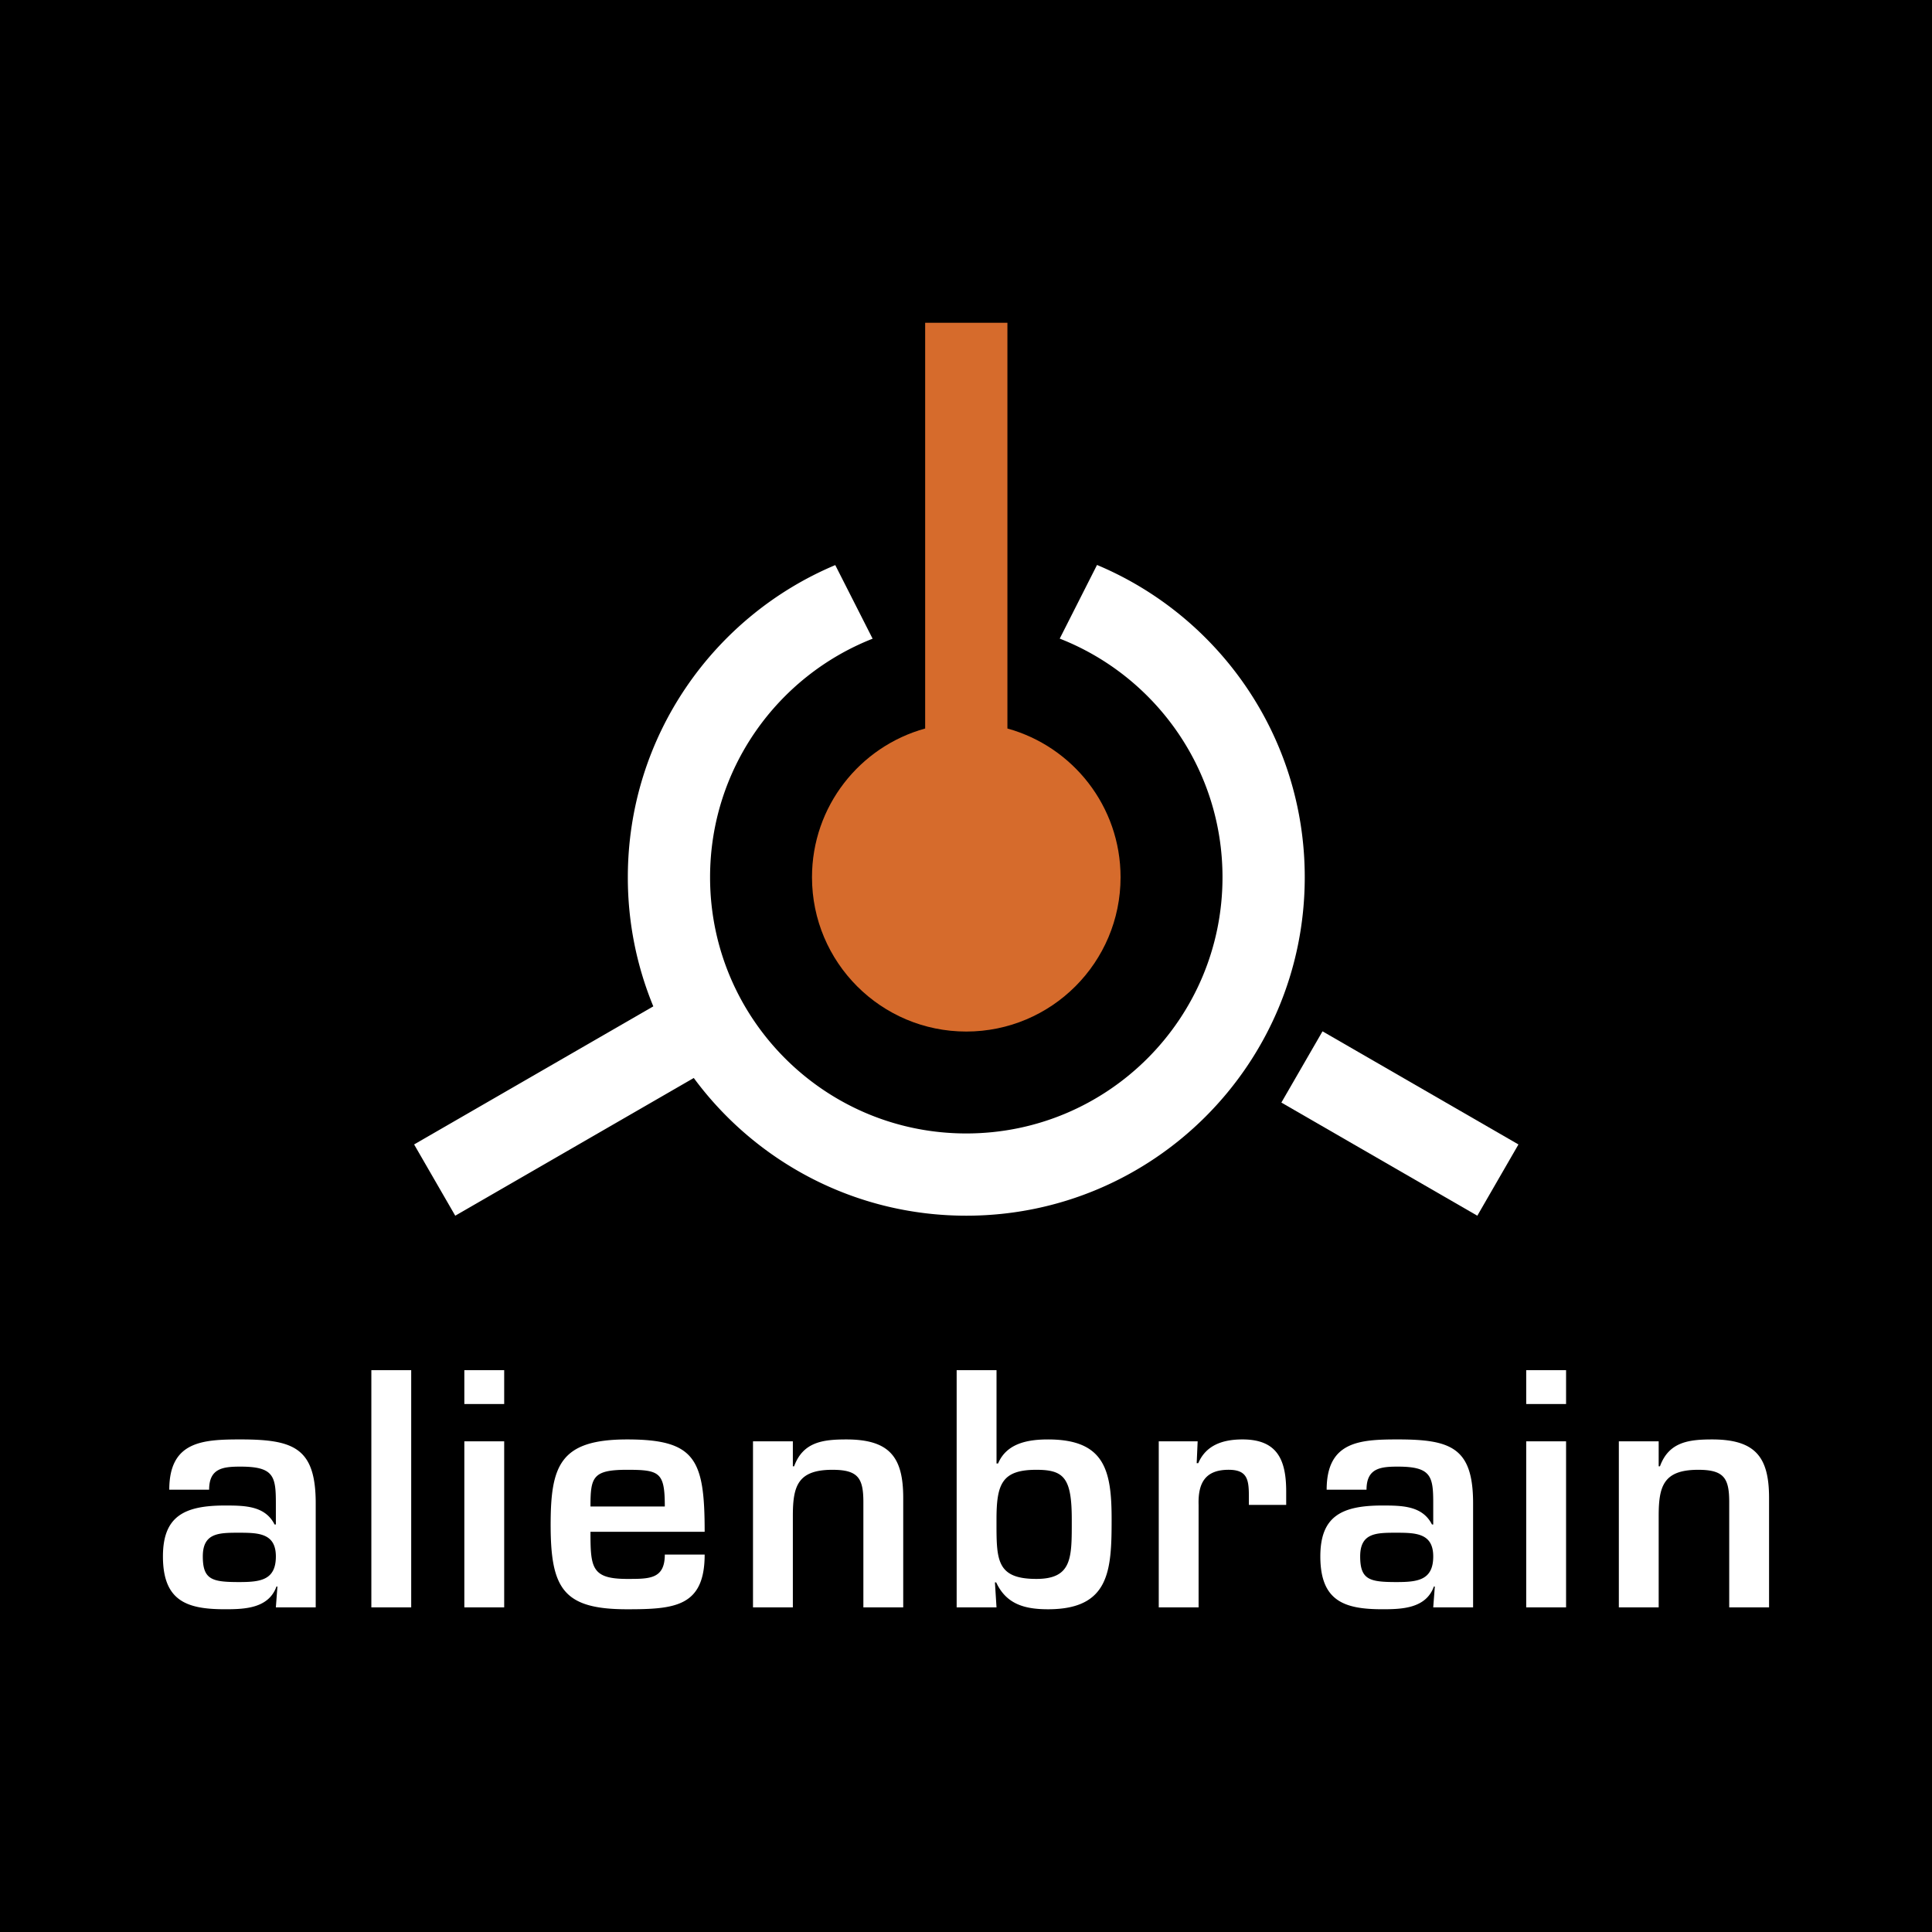
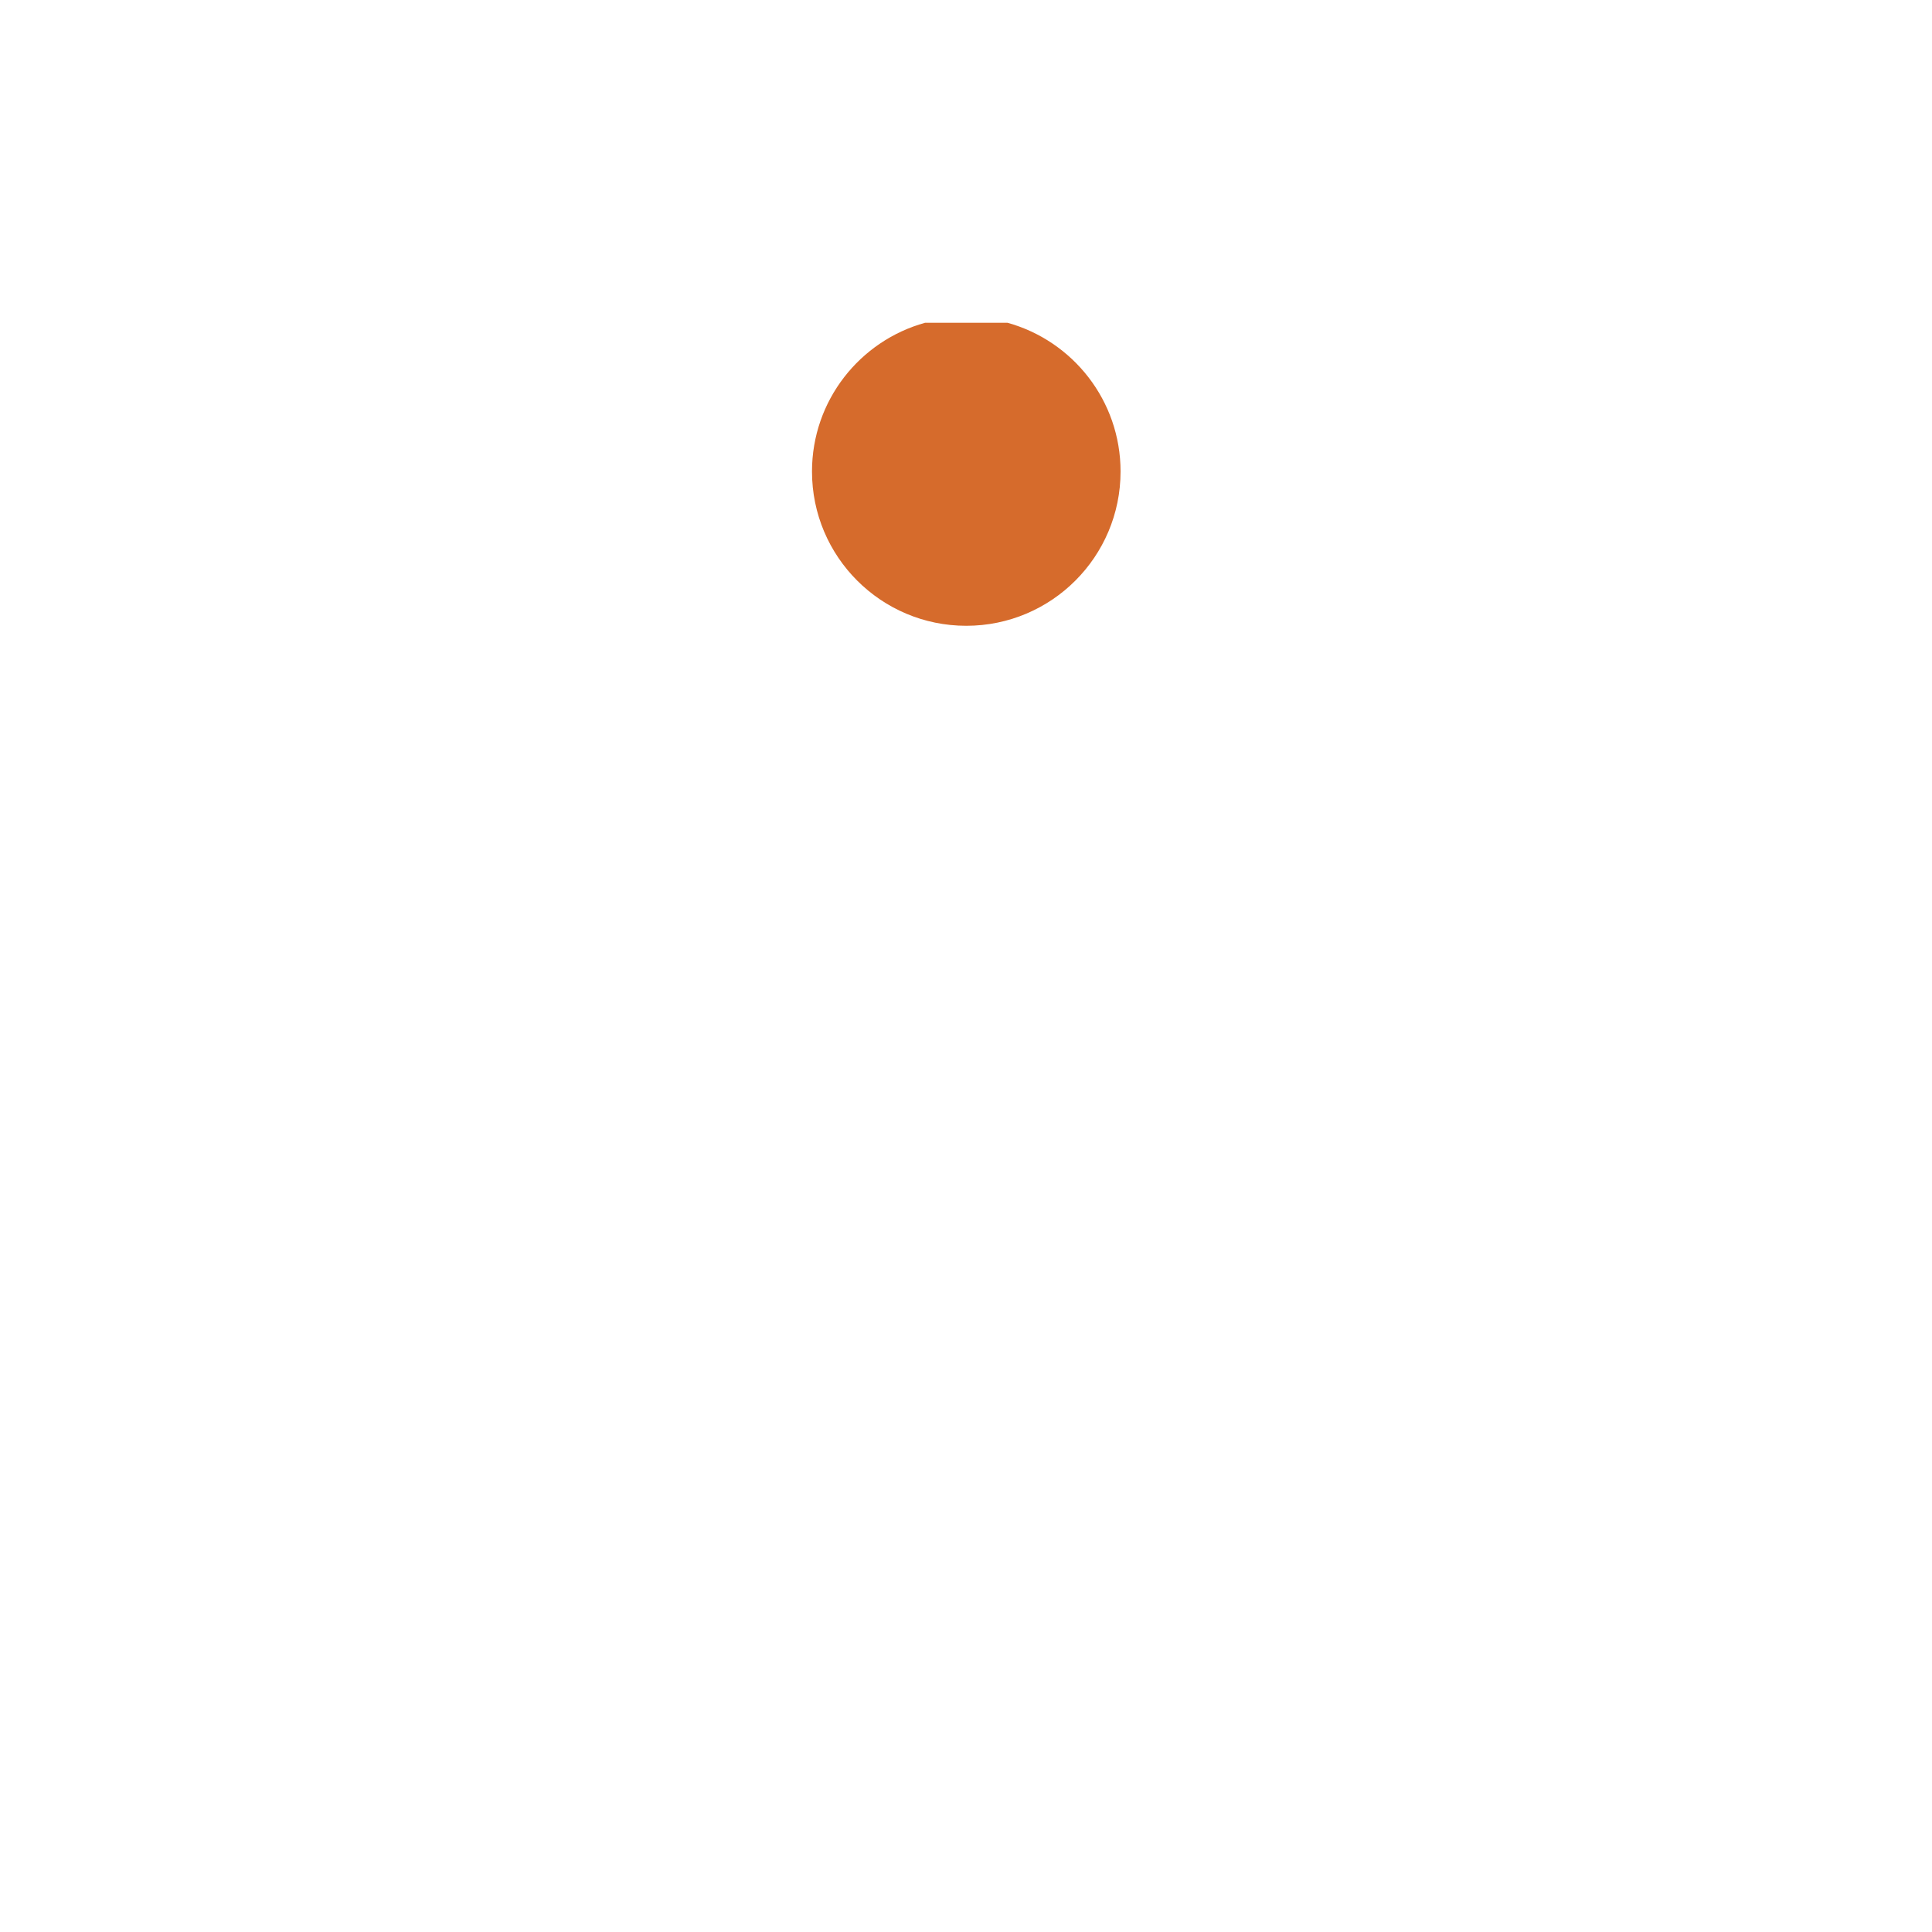
<svg xmlns="http://www.w3.org/2000/svg" viewBox="0 0 192.756 192.756">
  <title>Alienbrain - SVG vector logo - www.oklogos.com</title>
  <g fill-rule="evenodd" clip-rule="evenodd">
-     <path d="M0 0h192.756v192.756H0V0z" />
    <path d="M23.863 152.921c1.956 0 3.66.062 3.66 2.365 0 2.368-1.546 2.557-3.66 2.557-2.683 0-3.629-.221-3.629-2.557 0-2.365 1.609-2.365 3.629-2.365zm3.66 7.446h3.976v-10.382c0-5.553-2.208-6.373-7.51-6.373-3.786 0-7.1.189-7.1 5.018h3.976c0-2.147 1.389-2.305 3.124-2.305 3.313 0 3.534.947 3.534 3.629v2.146h-.126c-.947-1.861-2.935-1.895-4.955-1.895-4.101 0-6.185 1.105-6.185 5.08 0 4.481 2.431 5.27 6.185 5.27 1.925 0 4.354-.062 5.144-2.271h.094l-.157 2.083zM37.05 160.367h3.976v-23.665H37.05v23.665zM46.327 160.367h3.976v-16.565h-3.976v16.565zm0-20.289h3.976v-3.376h-3.976v3.376zM66.328 155.097c0 2.463-1.546 2.432-3.756 2.432-3.565 0-3.66-1.137-3.66-4.702h11.392c0-7.226-.916-9.214-7.731-9.214-6.688 0-7.635 2.587-7.635 8.52 0 6.405 1.294 8.424 7.635 8.424 4.733 0 7.731-.252 7.731-5.459h-3.976v-.001zm-7.416-4.795c0-2.935.222-3.66 3.66-3.66 3.251 0 3.756.252 3.756 3.66h-7.416zM75.127 143.802v16.565h3.976v-9.119c0-2.967.475-4.606 3.945-4.606 2.555 0 3.091.82 3.091 3.218v10.508h3.976V149.45c0-4.038-1.325-5.837-5.679-5.837-2.335 0-4.322.252-5.207 2.682h-.126v-2.492h-3.976v-.001zM103.398 146.642c2.744 0 3.533.789 3.533 4.953 0 3.755.094 5.934-3.533 5.934-4.072 0-3.977-1.989-3.977-5.934.001-3.534.538-4.953 3.977-4.953zm-7.953 13.725h3.977l-.158-2.493h.125c1.012 2.178 2.842 2.682 5.176 2.682 6.152 0 6.342-3.881 6.342-8.961 0-4.858-.662-7.982-6.342-7.982-2.02 0-4.133.379-4.986 2.398h-.156v-9.309h-3.977v23.665h-.001zM115.609 143.802v16.565h3.975v-10.224c-.062-2.146.631-3.502 2.996-3.502 1.863 0 2.021.978 2.021 2.65v.852h3.723v-1.324c0-3.125-.852-5.207-4.354-5.207-1.926 0-3.629.536-4.418 2.366h-.158l.096-2.177h-3.881v.001zM139.334 152.921c1.957 0 3.66.062 3.66 2.365 0 2.368-1.547 2.557-3.66 2.557-2.682 0-3.629-.221-3.629-2.557 0-2.365 1.609-2.365 3.629-2.365zm3.66 7.446h3.977v-10.382c0-5.553-2.209-6.373-7.51-6.373-3.787 0-7.1.189-7.1 5.018h3.977c0-2.147 1.387-2.305 3.123-2.305 3.312 0 3.533.947 3.533 3.629v2.146h-.125c-.947-1.861-2.936-1.895-4.955-1.895-4.102 0-6.184 1.105-6.184 5.08 0 4.481 2.43 5.27 6.184 5.27 1.924 0 4.355-.062 5.145-2.271h.094l-.159 2.083zM152.27 160.367h3.977v-16.565h-3.977v16.565zm0-20.289h3.977v-3.376h-3.977v3.376zM161.512 143.802v16.565h3.975v-9.119c0-2.967.473-4.606 3.943-4.606 2.557 0 3.094.82 3.094 3.218v10.508h3.975V149.45c0-4.038-1.324-5.837-5.68-5.837-2.334 0-4.322.252-5.205 2.682h-.127v-2.492h-3.975v-.001zM62.639 87.523c0-14.015 8.537-26.035 20.695-31.144l3.727 7.344c-9.495 3.731-16.217 12.981-16.217 23.8 0 14.119 11.445 25.562 25.562 25.562 14.118 0 25.563-11.443 25.563-25.562 0-10.827-6.732-20.083-16.24-23.809l3.721-7.348c12.172 5.102 20.725 17.13 20.725 31.156 0 18.65-15.119 33.768-33.769 33.768-11.151 0-21.04-5.406-27.188-13.739l-23.798 13.74-4.104-7.109 23.865-13.777a33.677 33.677 0 0 1-2.542-12.882z" fill="#fff" />
-     <path d="M92.303 72.683V32.201h8.207v40.482c6.51 1.797 11.289 7.761 11.289 14.84 0 8.502-6.891 15.394-15.394 15.394-8.501 0-15.392-6.892-15.392-15.394 0-7.08 4.78-13.044 11.29-14.84z" fill="#d66b2c" />
-     <path fill="#fff" d="M151.496 114.182l-4.103 7.109-19.551-11.288 4.105-7.108 19.549 11.287z" />
+     <path d="M92.303 72.683V32.201h8.207c6.51 1.797 11.289 7.761 11.289 14.84 0 8.502-6.891 15.394-15.394 15.394-8.501 0-15.392-6.892-15.392-15.394 0-7.08 4.78-13.044 11.29-14.84z" fill="#d66b2c" />
  </g>
</svg>